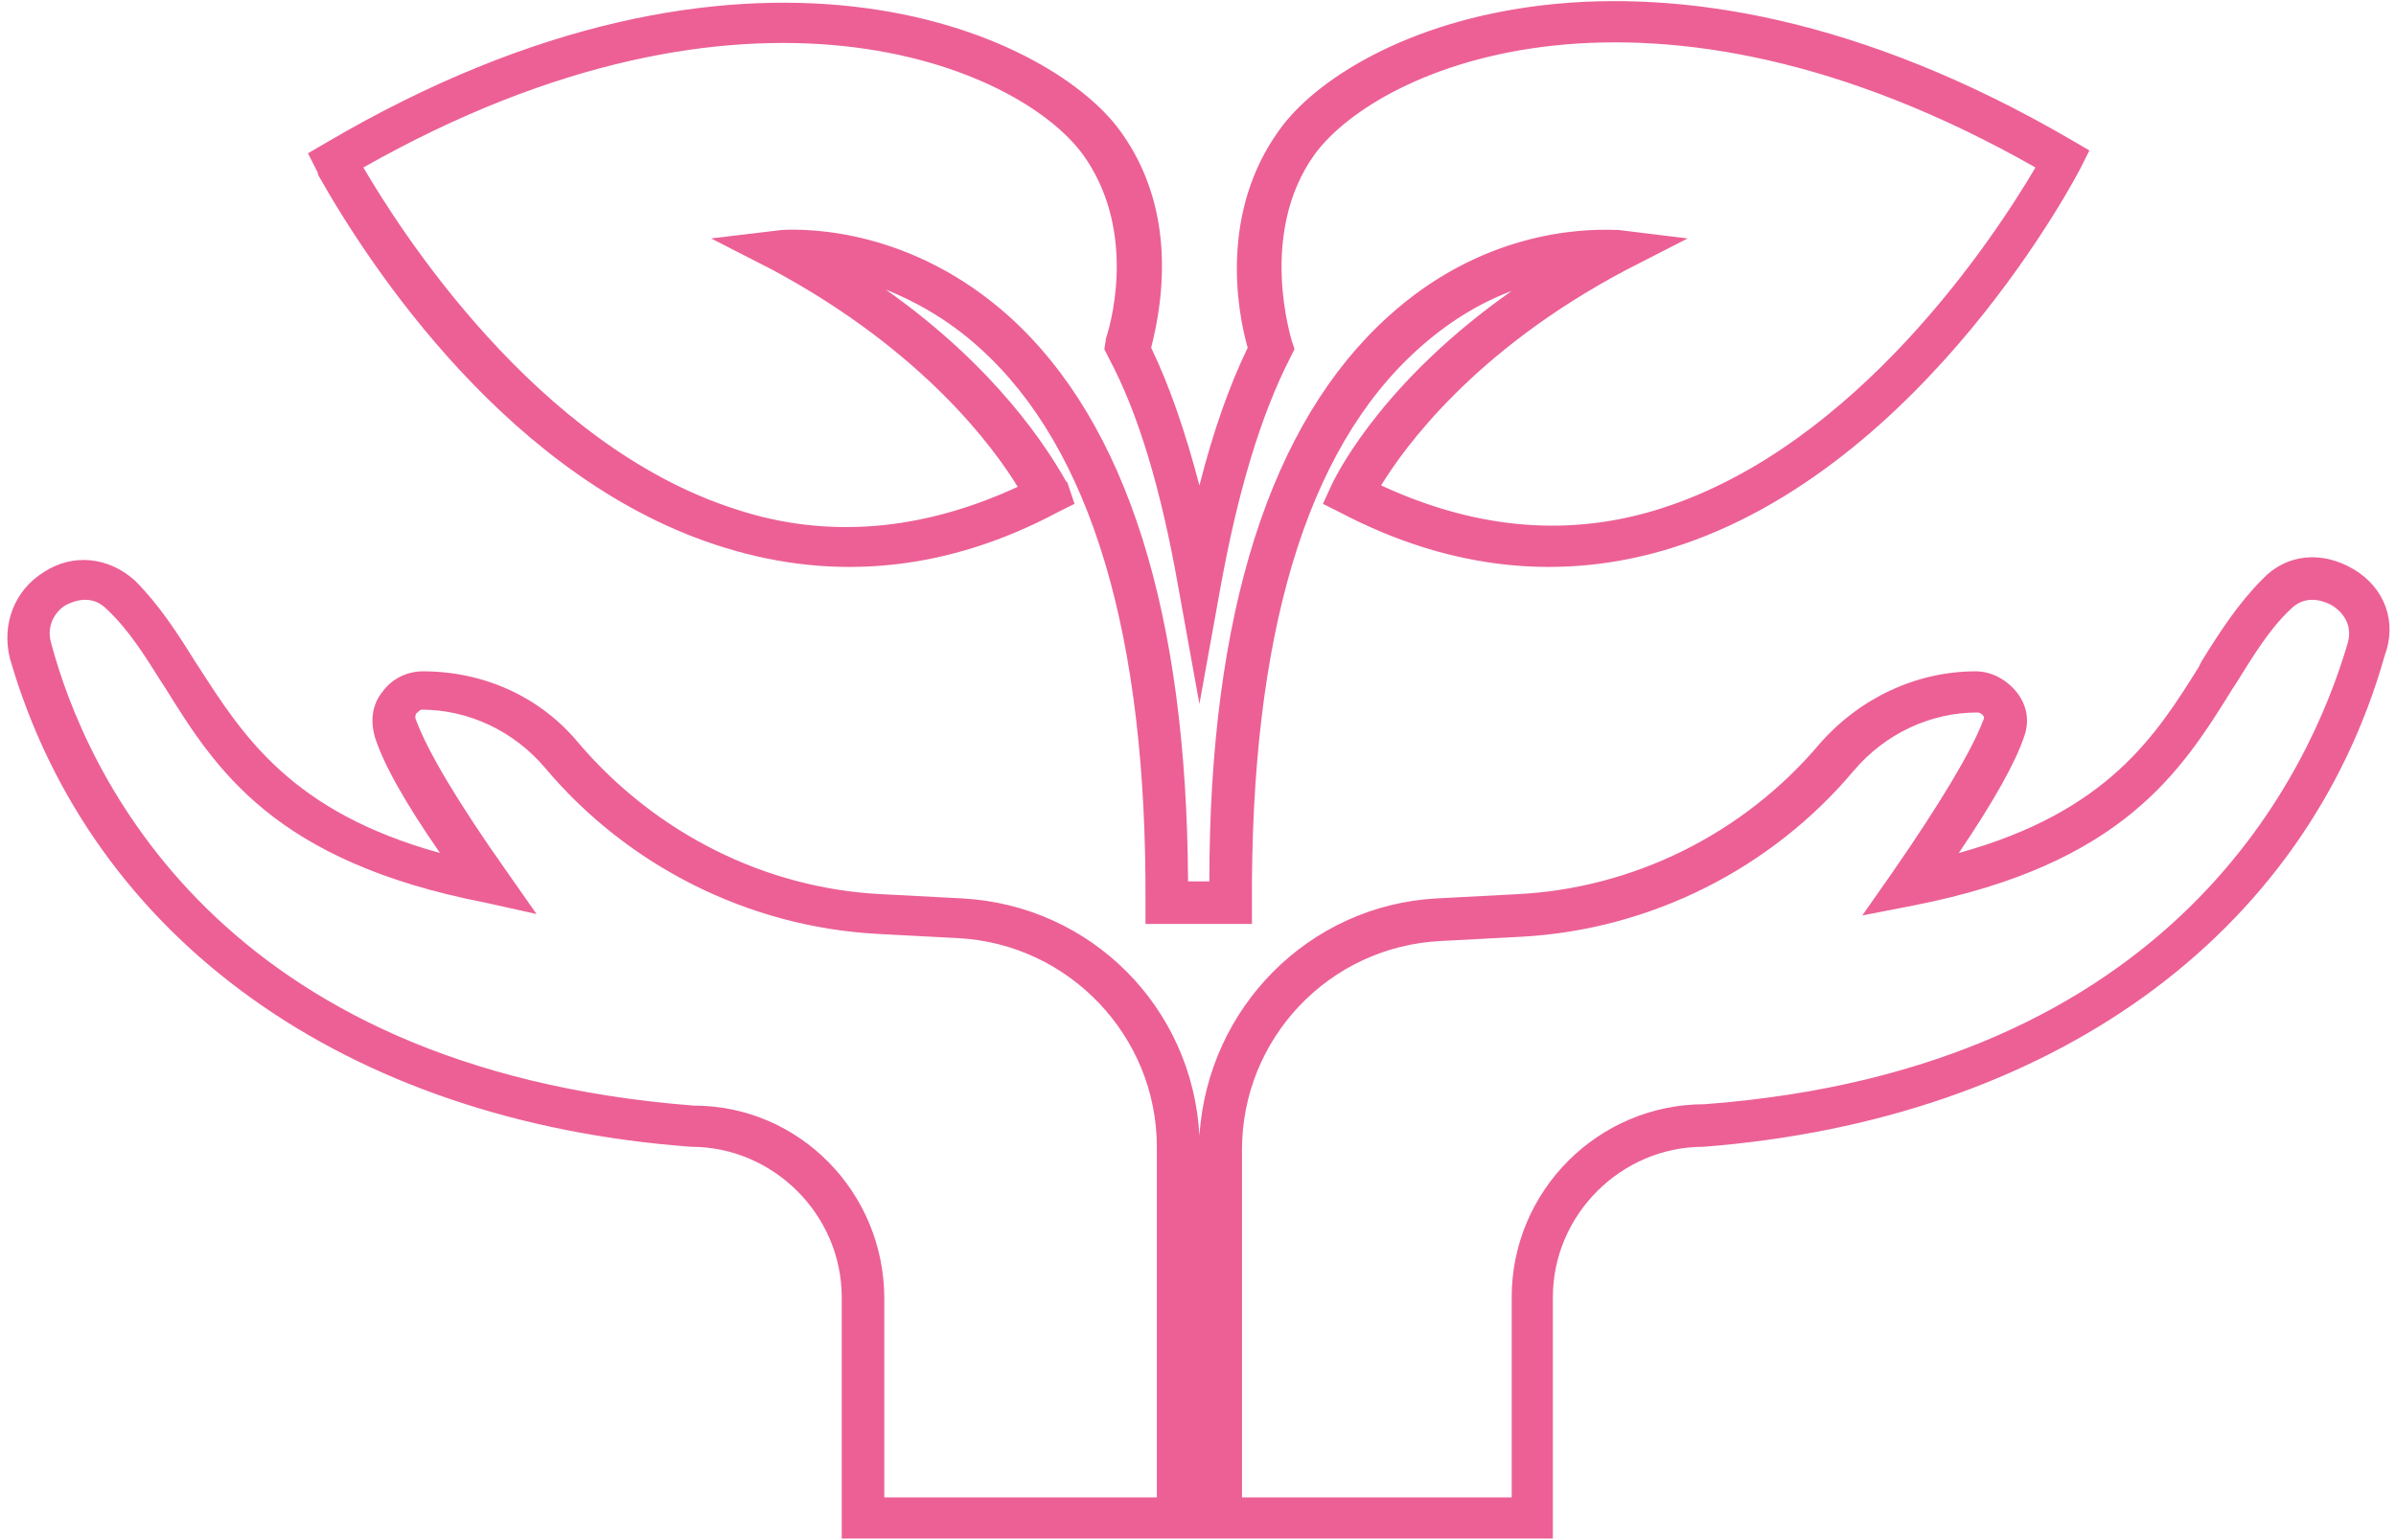
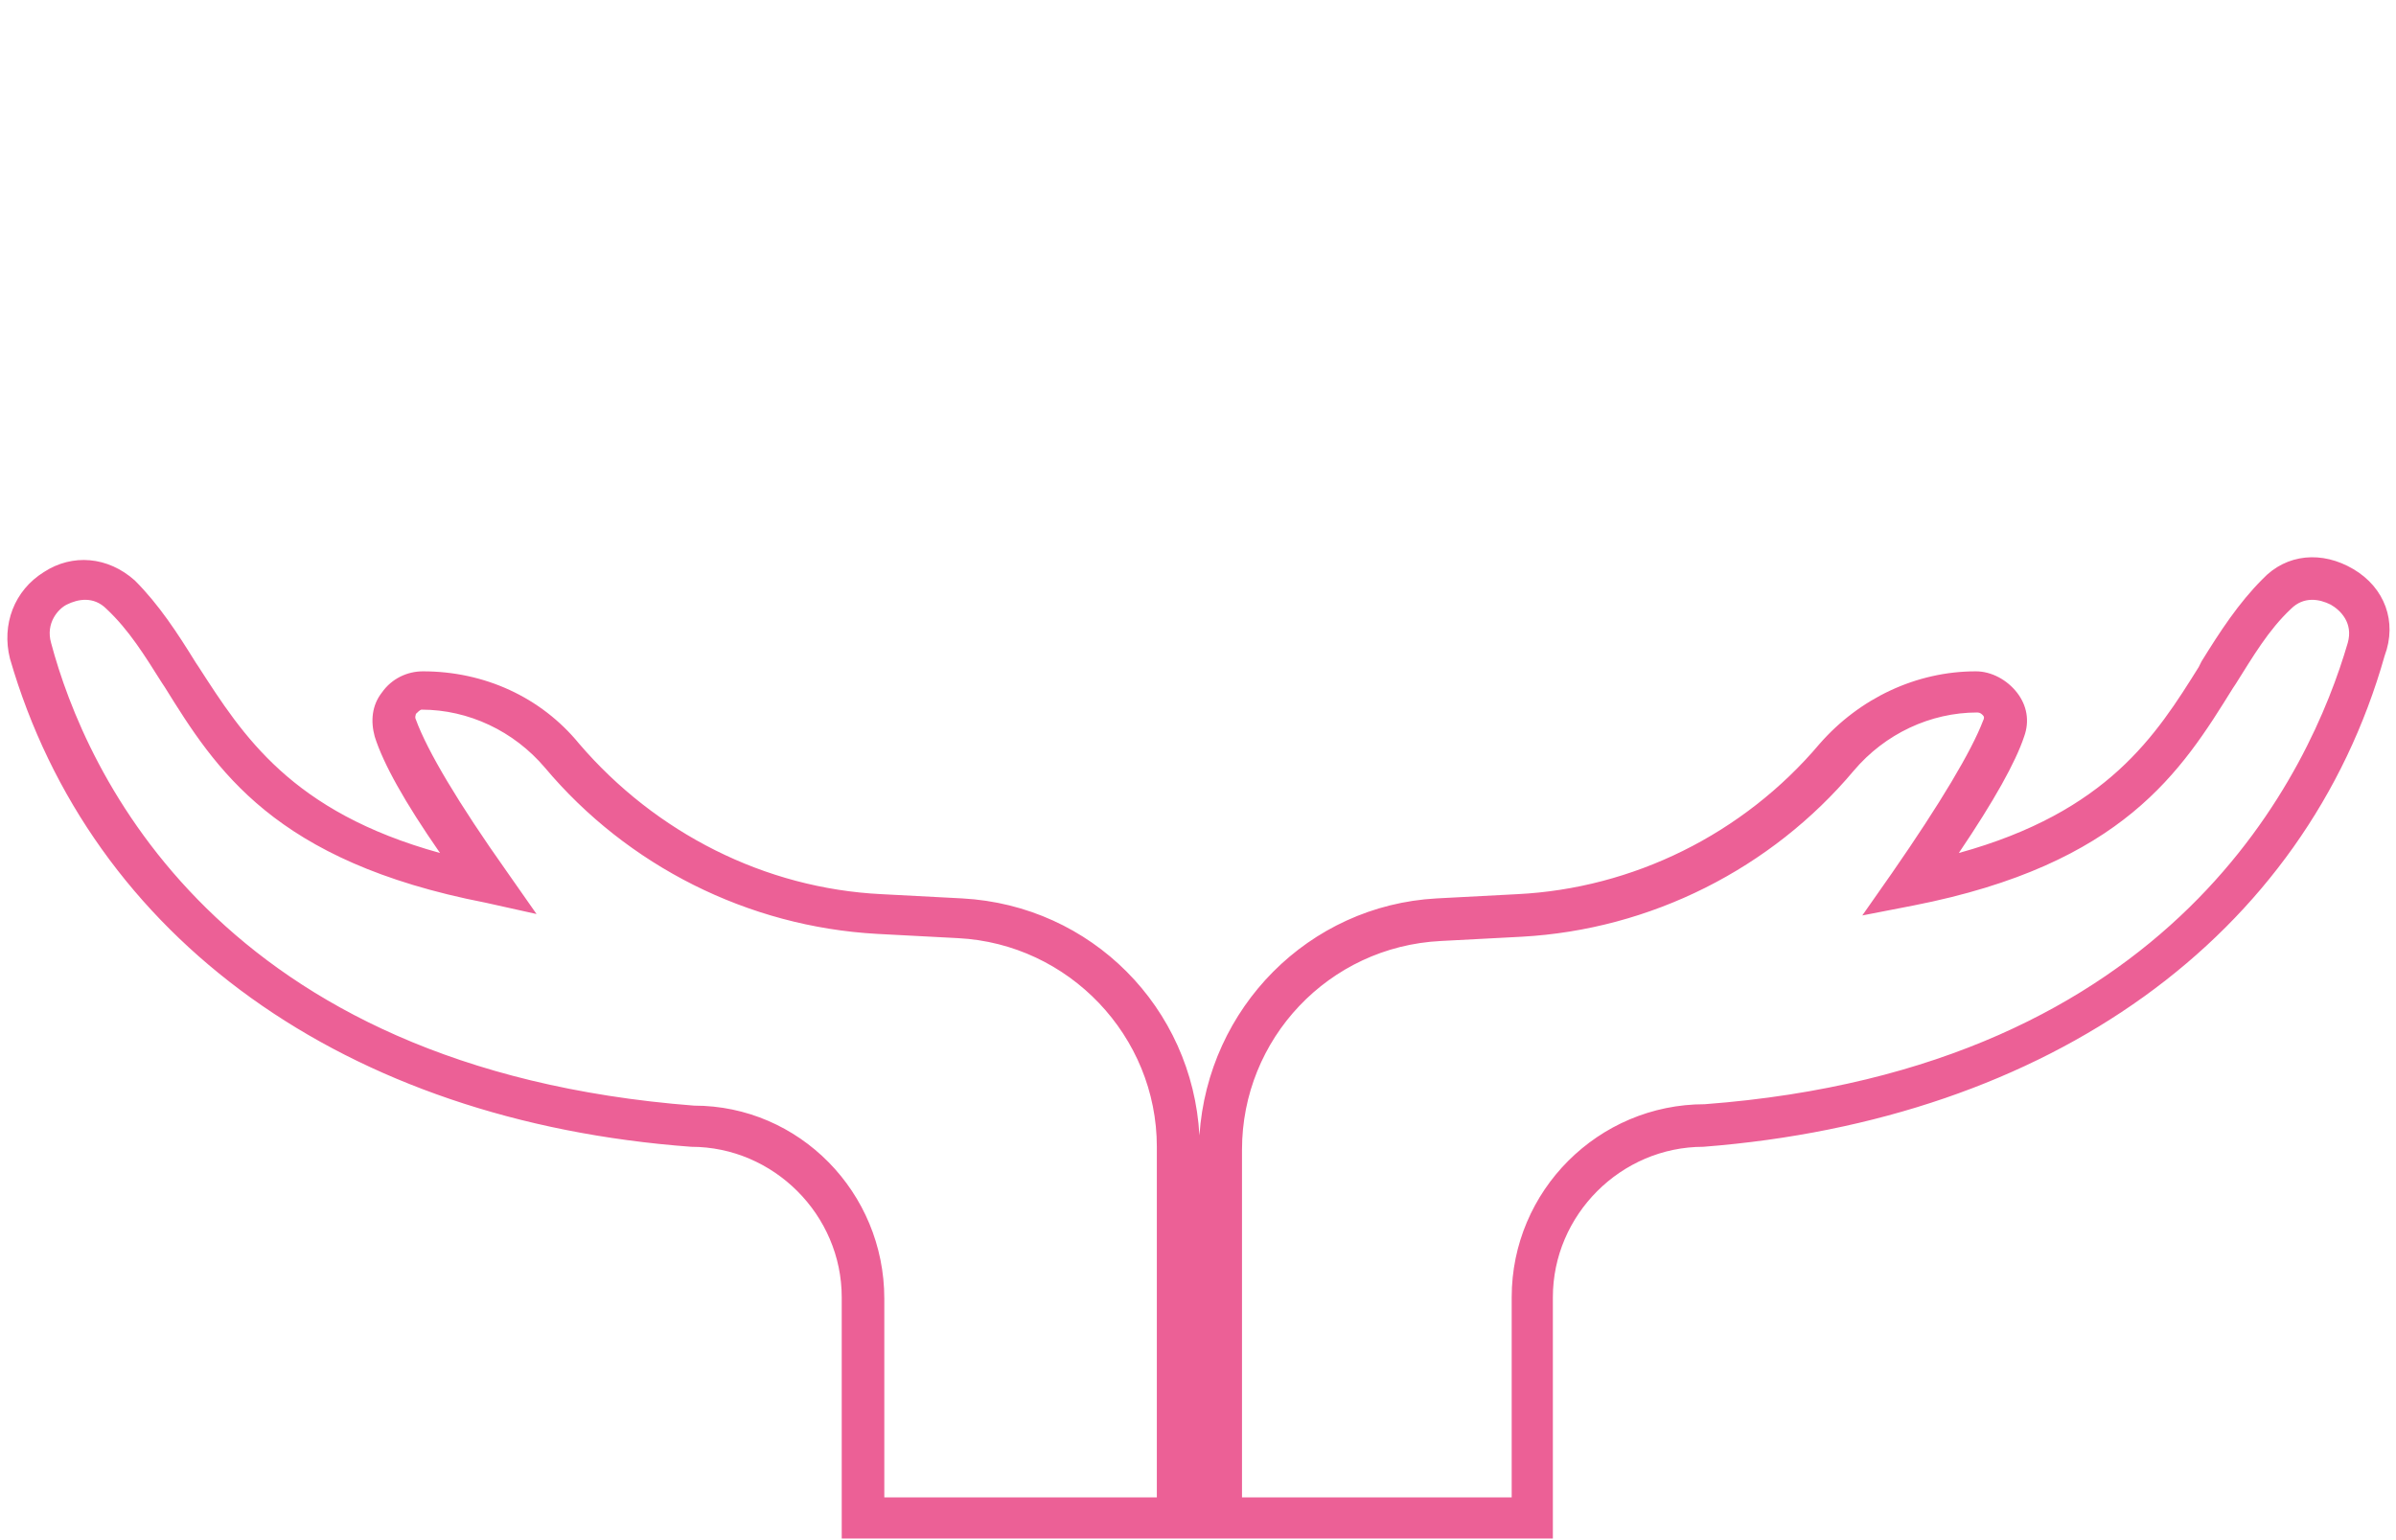
<svg xmlns="http://www.w3.org/2000/svg" version="1.1" id="Laag_1" x="0px" y="0px" viewBox="0 0 168.8 108.5" style="enable-background:new 0 0 168.8 108.5;" xml:space="preserve">
  <style type="text/css">
	.st0{display:none;}
	.st1{display:inline;}
	.st2{fill:none;stroke:#947F4E;stroke-width:2;}
	.st3{fill:none;stroke:#000000;stroke-width:2;}
	.st4{fill:#EC6096;}
</style>
  <g id="Kader" class="st0">
    <g class="st1">
-       <path class="st2" d="M168.4,124c0,7.9-6.4,14.2-14.2,14.2H14.6c-7.9,0-14.2-6.4-14.2-14.2V-15.5c0-7.9,6.4-14.2,14.2-14.2h139.5    c7.9,0,14.2,6.4,14.2,14.2L168.4,124L168.4,124z" />
-       <path class="st3" d="M136.2,1" />
+       <path class="st2" d="M168.4,124c0,7.9-6.4,14.2-14.2,14.2H14.6V-15.5c0-7.9,6.4-14.2,14.2-14.2h139.5    c7.9,0,14.2,6.4,14.2,14.2L168.4,124L168.4,124z" />
    </g>
  </g>
  <g>
-     <path class="st4" d="M22.4,12.3C26,18.7,36,34,51.1,38.6c7.8,2.4,15.7,1.6,23.4-2.5l1.2-0.6L75.2,34l-0.1-0.1   c-1.3-2.3-4.9-8-12.7-13.5c2,0.8,4.4,2.1,6.6,4.1c7.9,7.1,11.8,20.3,11.7,39.1v1.5h7.5v-1.4c-0.1-18.9,3.8-32,11.7-39.1   c2-1.8,4.2-3.2,6.6-4.1c-8.7,6.1-12.1,12.4-12.7,13.7l-0.6,1.3l1.2,0.6c7.8,4.1,15.7,4.9,23.4,2.5c17.9-5.6,28.7-26.6,28.8-26.8   l0.6-1.2L146,9.9C116.2-7.5,95.1,2.1,90.1,9.2c-4.1,5.7-3,12.5-2.2,15.3c-1.3,2.7-2.4,5.8-3.4,9.7c-1-3.8-2.1-7-3.4-9.7   c1.5-5.9,0.8-11.2-2.2-15.3c-5.1-7-26.3-16.6-56,0.9l-1.2,0.7l0.6,1.2C22.3,12,22.4,12.1,22.4,12.3z M76.3,10.9   c3.6,5,2.2,11.2,1.6,13c0,0.1,0,0.1,0,0.1l-0.1,0.6l0.3,0.6c2.1,3.9,3.7,9.3,4.9,16.1l1.5,8.3l1.5-8.3c1.2-6.6,2.8-12,4.9-16.1   l0.3-0.6L91,24c0-0.1-2.4-7.5,1.6-13.1c4.5-6.2,23.5-14.6,50.8,0.9c-3,5.1-12.6,19.6-26.3,24c-6.5,2.1-13.1,1.5-19.8-1.6   c1.6-2.6,6.5-9.5,17.3-15.2l4.3-2.2l-4.9-0.6h-0.2c-2.6-0.1-9.5,0.2-16,6.1c-8.3,7.5-12.6,20.9-12.6,39.8h-1.5   c-0.1-18.9-4.3-32.3-12.6-39.8c-6.8-6.1-14-6.2-16-6.1l-5,0.6l4.3,2.2c10.8,5.8,15.7,12.7,17.3,15.3C65,37.4,58.3,38,51.9,35.9   c-14.2-4.5-23.9-20-26.3-24.1C52.8-3.6,71.8,4.7,76.3,10.9z" />
    <path class="st4" d="M165.8,40.1c-2.2-1.3-4.7-1.1-6.4,0.7c-1.7,1.7-3,3.7-4.3,5.8l-0.2,0.4c-3,4.8-6.4,10.2-16.9,13.1   c2.5-3.7,4-6.4,4.6-8.2c0.4-1.1,0.2-2.2-0.5-3.1c-0.7-0.9-1.8-1.5-2.9-1.5c-4.2,0-8.2,1.9-11,5.1c-5.4,6.4-13.2,10.2-21.3,10.6   l-5.7,0.3c-9,0.5-16.1,7.7-16.7,16.7c-0.5-9-7.6-16.2-16.7-16.7L62.1,63c-8.2-0.4-15.9-4.3-21.3-10.6c-2.7-3.3-6.7-5.1-11-5.1   c-1.1,0-2.2,0.5-2.9,1.5c-0.7,0.9-0.8,2-0.5,3.1c0.6,1.9,2.1,4.6,4.6,8.2C20.5,57.2,17.1,51.8,14,47l-0.2-0.3   c-1.3-2.1-2.6-4.1-4.3-5.8c-1.9-1.7-4.4-1.9-6.4-0.6c-2.1,1.3-3,3.7-2.4,6.1c5.7,19.7,23.6,32.6,48,34.4c5.8,0,10.6,4.8,10.6,10.6   v17h25h0.1h25v-17c0-5.8,4.8-10.6,10.6-10.6c24.4-1.9,42.4-14.8,48-34.6C168.9,43.8,168,41.4,165.8,40.1z M81.5,105.5H62.3v-14   c0-7.5-6-13.6-13.4-13.6l0,0C15.3,75.3,6,54.3,3.6,45.3c-0.4-1.4,0.5-2.4,1.1-2.7c0.8-0.4,1.9-0.6,2.8,0.3c1.6,1.5,2.7,3.3,3.9,5.2   l0.2,0.3c3.6,5.8,7.7,12.3,22.6,15.2l3.6,0.8l-2.1-3c-3.4-4.8-5.6-8.5-6.4-10.7c-0.1-0.2,0-0.3,0-0.4c0.1-0.1,0.3-0.3,0.4-0.3   c3.3,0,6.5,1.5,8.7,4.1c5.8,6.9,14.3,11.2,23.4,11.7l5.7,0.3c7.8,0.4,14,6.9,14,14.7C81.5,80.8,81.5,105.5,81.5,105.5z M165.4,45.3   L165.4,45.3c-2.6,8.9-12.1,30-45.3,32.5c-7.5,0-13.6,6.1-13.6,13.6v14.1h-19V81c0-7.8,6.1-14.3,14-14.7l5.7-0.3   c9.1-0.5,17.6-4.8,23.4-11.7c2.2-2.6,5.4-4.1,8.7-4.1c0.2,0,0.3,0.1,0.4,0.2c0.1,0.1,0.1,0.2,0,0.4c-0.8,2.1-3,5.8-6.4,10.7l-2.1,3   l3.6-0.7c14.8-2.9,18.9-9.5,22.5-15.3l0.2-0.3c1.2-1.9,2.3-3.8,3.9-5.3c0.9-0.9,2-0.7,2.8-0.3C164.9,43,165.8,43.9,165.4,45.3z" />
  </g>
</svg>